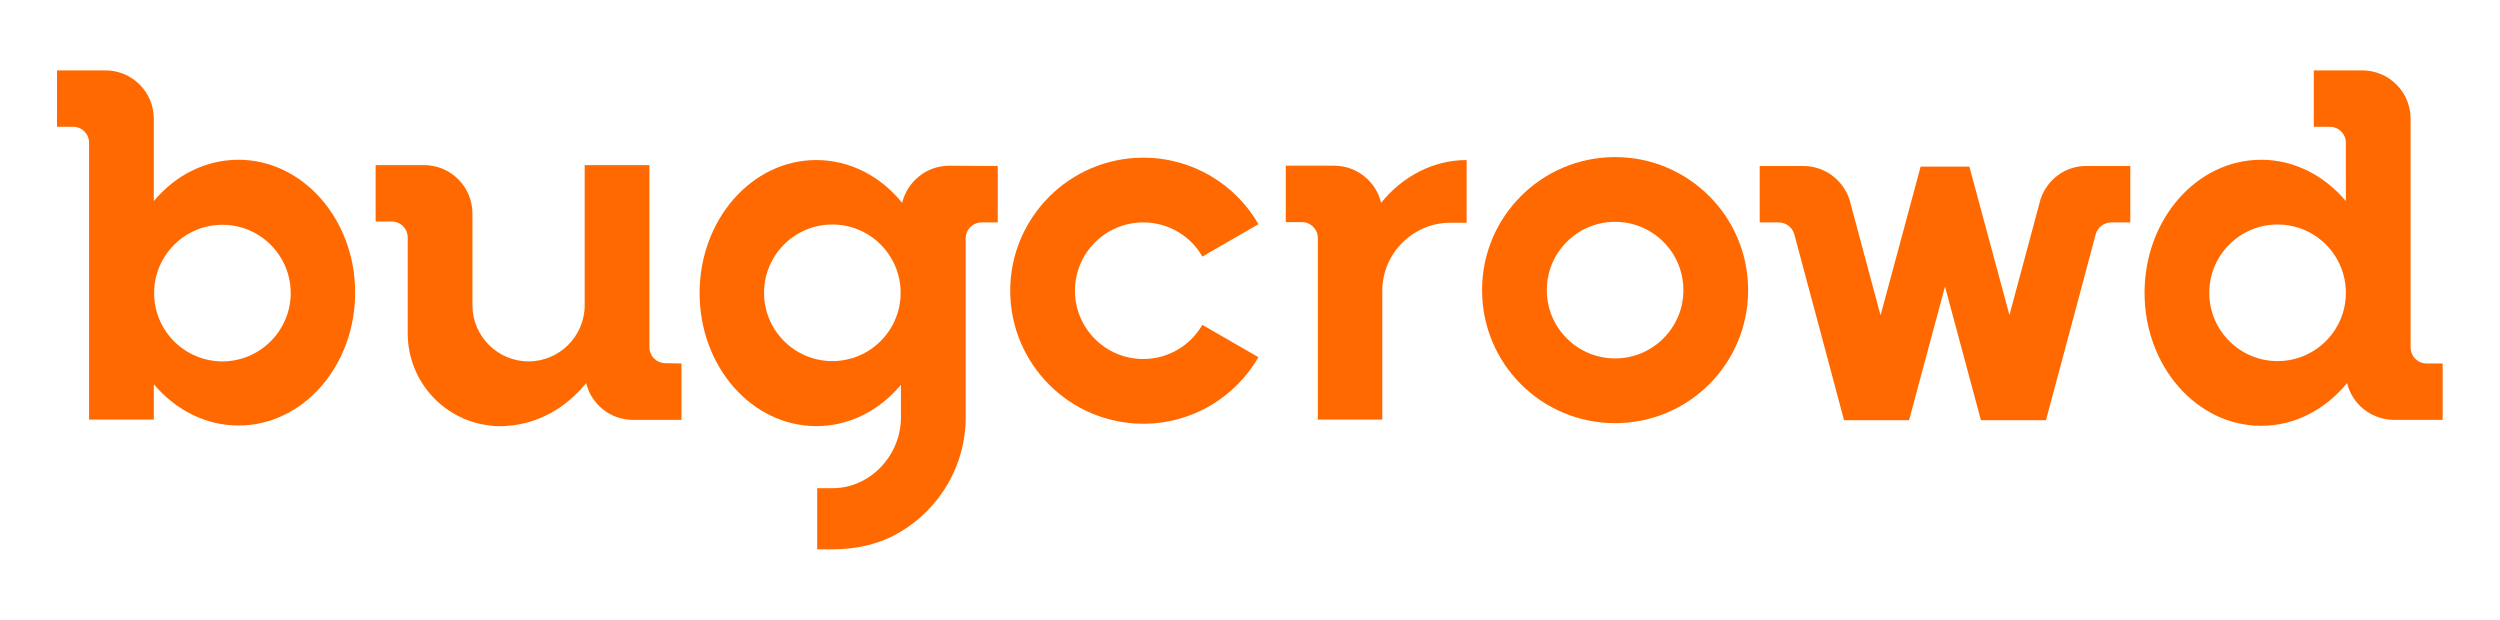
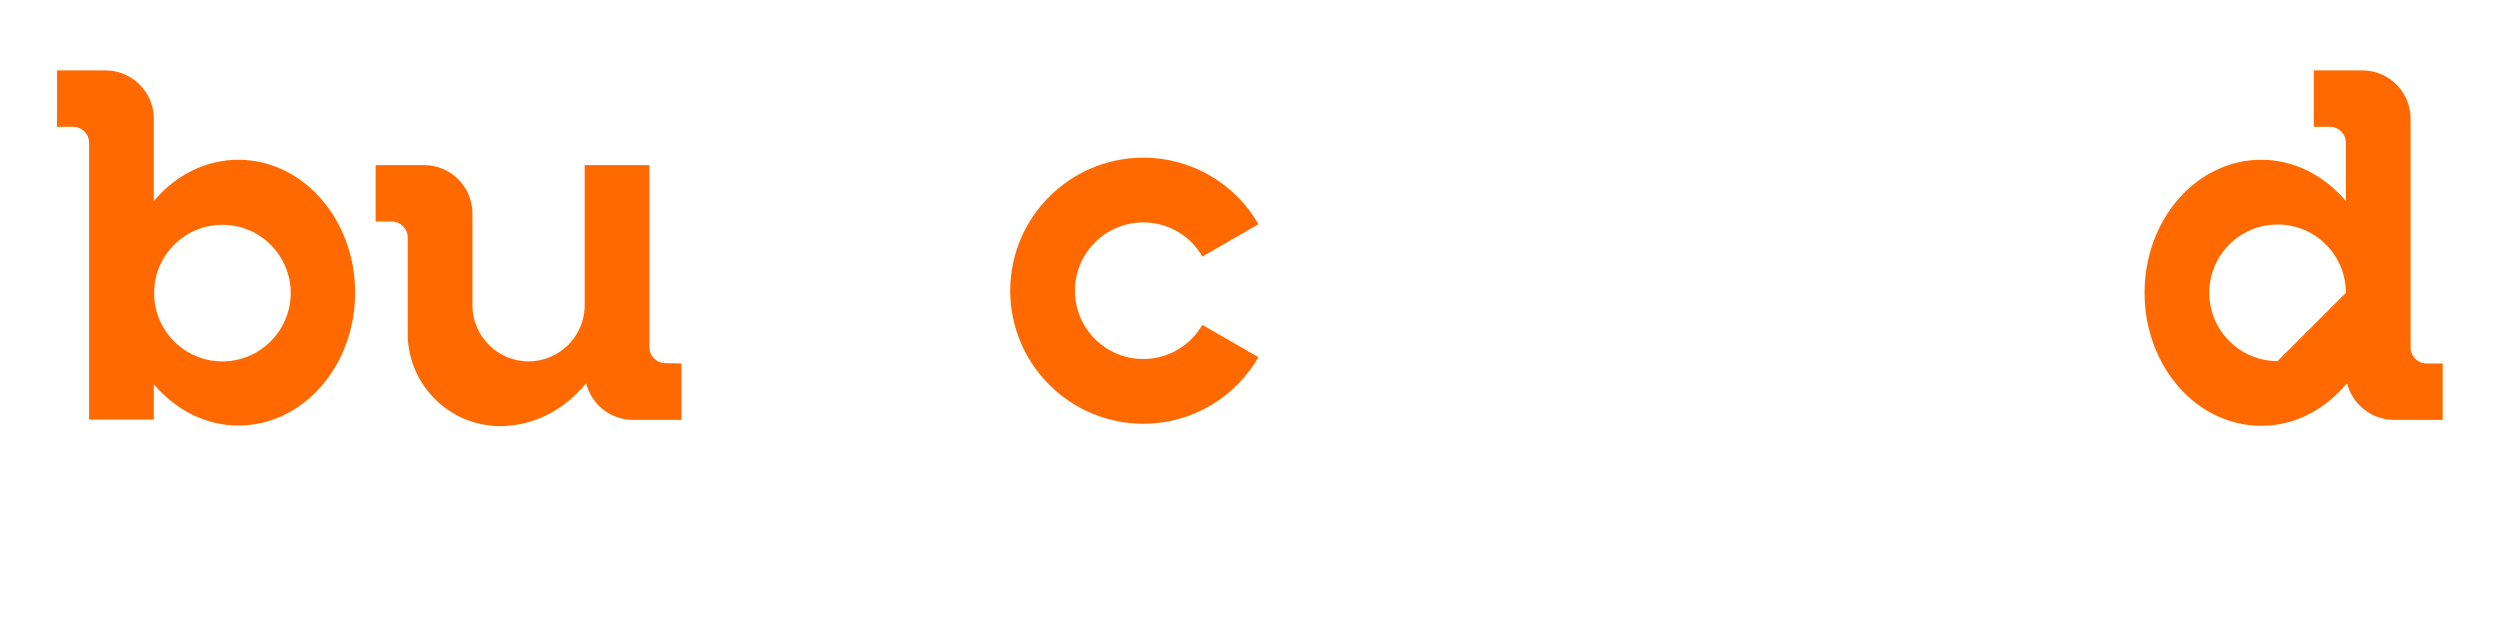
<svg xmlns="http://www.w3.org/2000/svg" version="1.1" id="Layer_2" x="0px" y="0px" viewBox="0 0 841.9 208.7" style="enable-background:new 0 0 841.9 208.7;" xml:space="preserve">
  <style type="text/css">
	.st0{fill:none;}
	.st1{fill:#FF6900;}
</style>
-   <line class="st0" x1="418.8" y1="112.3" x2="423.1" y2="112.3" />
  <g>
-     <path class="st1" d="M817.2,122.4c-3,0-5.4-2.4-5.4-5.4V40c0-9-7.3-16.3-16.3-16.3h-16.3v19h5.4c3,0,5.4,2.4,5.4,5.4v19.6   c-7.2-8.5-17.3-13.9-28.5-13.9c-21.7,0-39.3,20-39.3,44.8s17.6,44.8,39.3,44.8c11.4,0,21.7-5.6,28.9-14.4   c1.7,7.1,8.2,12.4,15.9,12.4h16.3v-19H817.2z M767,121.6c-12.7,0-23-10.3-23-23s10.3-23,23-23s23,10.3,23,23S779.7,121.6,767,121.6   z" />
-     <path class="st1" d="M319.7,55.8c-7.7,0-14.1,5.3-15.9,12.5c-7.2-8.9-17.5-14.4-28.9-14.4c-21.7,0-39.3,20-39.3,44.8   s17.6,44.8,39.3,44.8c11.2,0,21.3-5.3,28.5-13.9v11c0,12.7-10.3,23.8-23,23.8h-5.2V185h5.1c8.4,0,16.4-1.9,23.1-6   c13-7.8,21.8-22.1,21.8-38.4V80.3c0-3,2.4-5.4,5.4-5.4h5.4v-19L319.7,55.8L319.7,55.8z M280.3,121.6c-12.7,0-23-10.3-23-23   s10.3-23,23-23s23,10.3,23,23S293,121.6,280.3,121.6z" />
+     <path class="st1" d="M817.2,122.4c-3,0-5.4-2.4-5.4-5.4V40c0-9-7.3-16.3-16.3-16.3h-16.3v19h5.4c3,0,5.4,2.4,5.4,5.4v19.6   c-7.2-8.5-17.3-13.9-28.5-13.9c-21.7,0-39.3,20-39.3,44.8s17.6,44.8,39.3,44.8c11.4,0,21.7-5.6,28.9-14.4   c1.7,7.1,8.2,12.4,15.9,12.4h16.3v-19H817.2z M767,121.6c-12.7,0-23-10.3-23-23s10.3-23,23-23s23,10.3,23,23z" />
    <path class="st1" d="M80.3,53.8c-11.2,0-21.3,5.3-28.5,13.9V40c0-9-7.3-16.3-16.3-16.3H19.2v19h5.4c3,0,5.4,2.4,5.4,5.4l0,0v93.2   h21.8v-11.9c7.2,8.5,17.3,13.9,28.5,13.9c21.7,0,39.3-20,39.3-44.8C119.6,73.9,102,53.8,80.3,53.8z M74.9,121.7   c-12.7,0-23-10.3-23-23s10.3-23,23-23s23,10.3,23,23C97.9,111.3,87.6,121.7,74.9,121.7z" />
-     <path class="st1" d="M543.9,52.9c-24.7,0-44.8,20-44.8,44.8s20,44.8,44.8,44.8s44.8-20,44.8-44.8S568.6,52.9,543.9,52.9z    M543.9,120.7c-12.7,0-23-10.3-23-23s10.3-23,23-23s23,10.3,23,23S556.6,120.7,543.9,120.7z" />
    <path class="st1" d="M385,74.9c8.5,0,16,4.6,19.9,11.5l18.9-10.9c-7.7-13.4-22.2-22.4-38.8-22.4c-24.7,0-44.8,20.1-44.8,44.8   s20.1,44.8,44.8,44.8c16.6,0,31-9,38.8-22.4l-18.9-10.9c-4,6.9-11.4,11.5-19.9,11.5c-12.7,0-23-10.3-23-23S372.3,74.9,385,74.9z" />
-     <path class="st1" d="M465.1,68.3c-1.7-7.2-8.2-12.5-15.8-12.5H433v19h5.4c3,0,5.4,2.4,5.4,5.4v60.2c0,0.3,0,0.6,0,0.9h21.7V98   c0-12.7,10.3-23,23-23h5.4V53.9C482.6,53.9,472.3,59.4,465.1,68.3z" />
-     <path class="st1" d="M687.2,67l-10.5,39.1l-13.5-50h-16.4l-13.5,50.1l-10.5-39.1c-2.2-6.5-8.3-11.2-15.5-11.2h-14.7v19h6.4   c2.4,0,4.5,1.6,5.2,3.8c0.1,0.2,16.8,62.8,16.8,62.8h21.9l12.1-45l12.1,45H689c0,0,16.8-62.6,16.8-62.8c0.7-2.2,2.8-3.8,5.2-3.8   h6.4v-19h-14.7C695.5,55.8,689.4,60.5,687.2,67z" />
    <path class="st1" d="M229.5,122.4v19h-16.3c-7.7,0-14.1-5.3-15.8-12.4c-6.7,8.3-16.1,13.7-26.6,14.4c-0.3,0-0.6,0-0.9,0.1   c-0.2,0-0.3,0-0.5,0c-0.3,0-0.6,0-0.9,0c-0.3,0-0.6,0-1,0c-0.2,0-0.3,0-0.5,0c-0.3,0-0.6,0-0.9-0.1c-16.1-1.2-28.8-14.7-28.8-31.1   V80c0-3-2.4-5.4-5.4-5.4h-5.4v-19h16.3c9,0,16.3,7.3,16.3,16.3V80l0,0v22.8c0,10.4,8.5,18.9,18.9,18.9s18.9-8.5,18.9-18.9V55.6   h21.8v43v18.3l0,0c0,3,2.4,5.4,5.4,5.4L229.5,122.4L229.5,122.4L229.5,122.4z" />
  </g>
</svg>